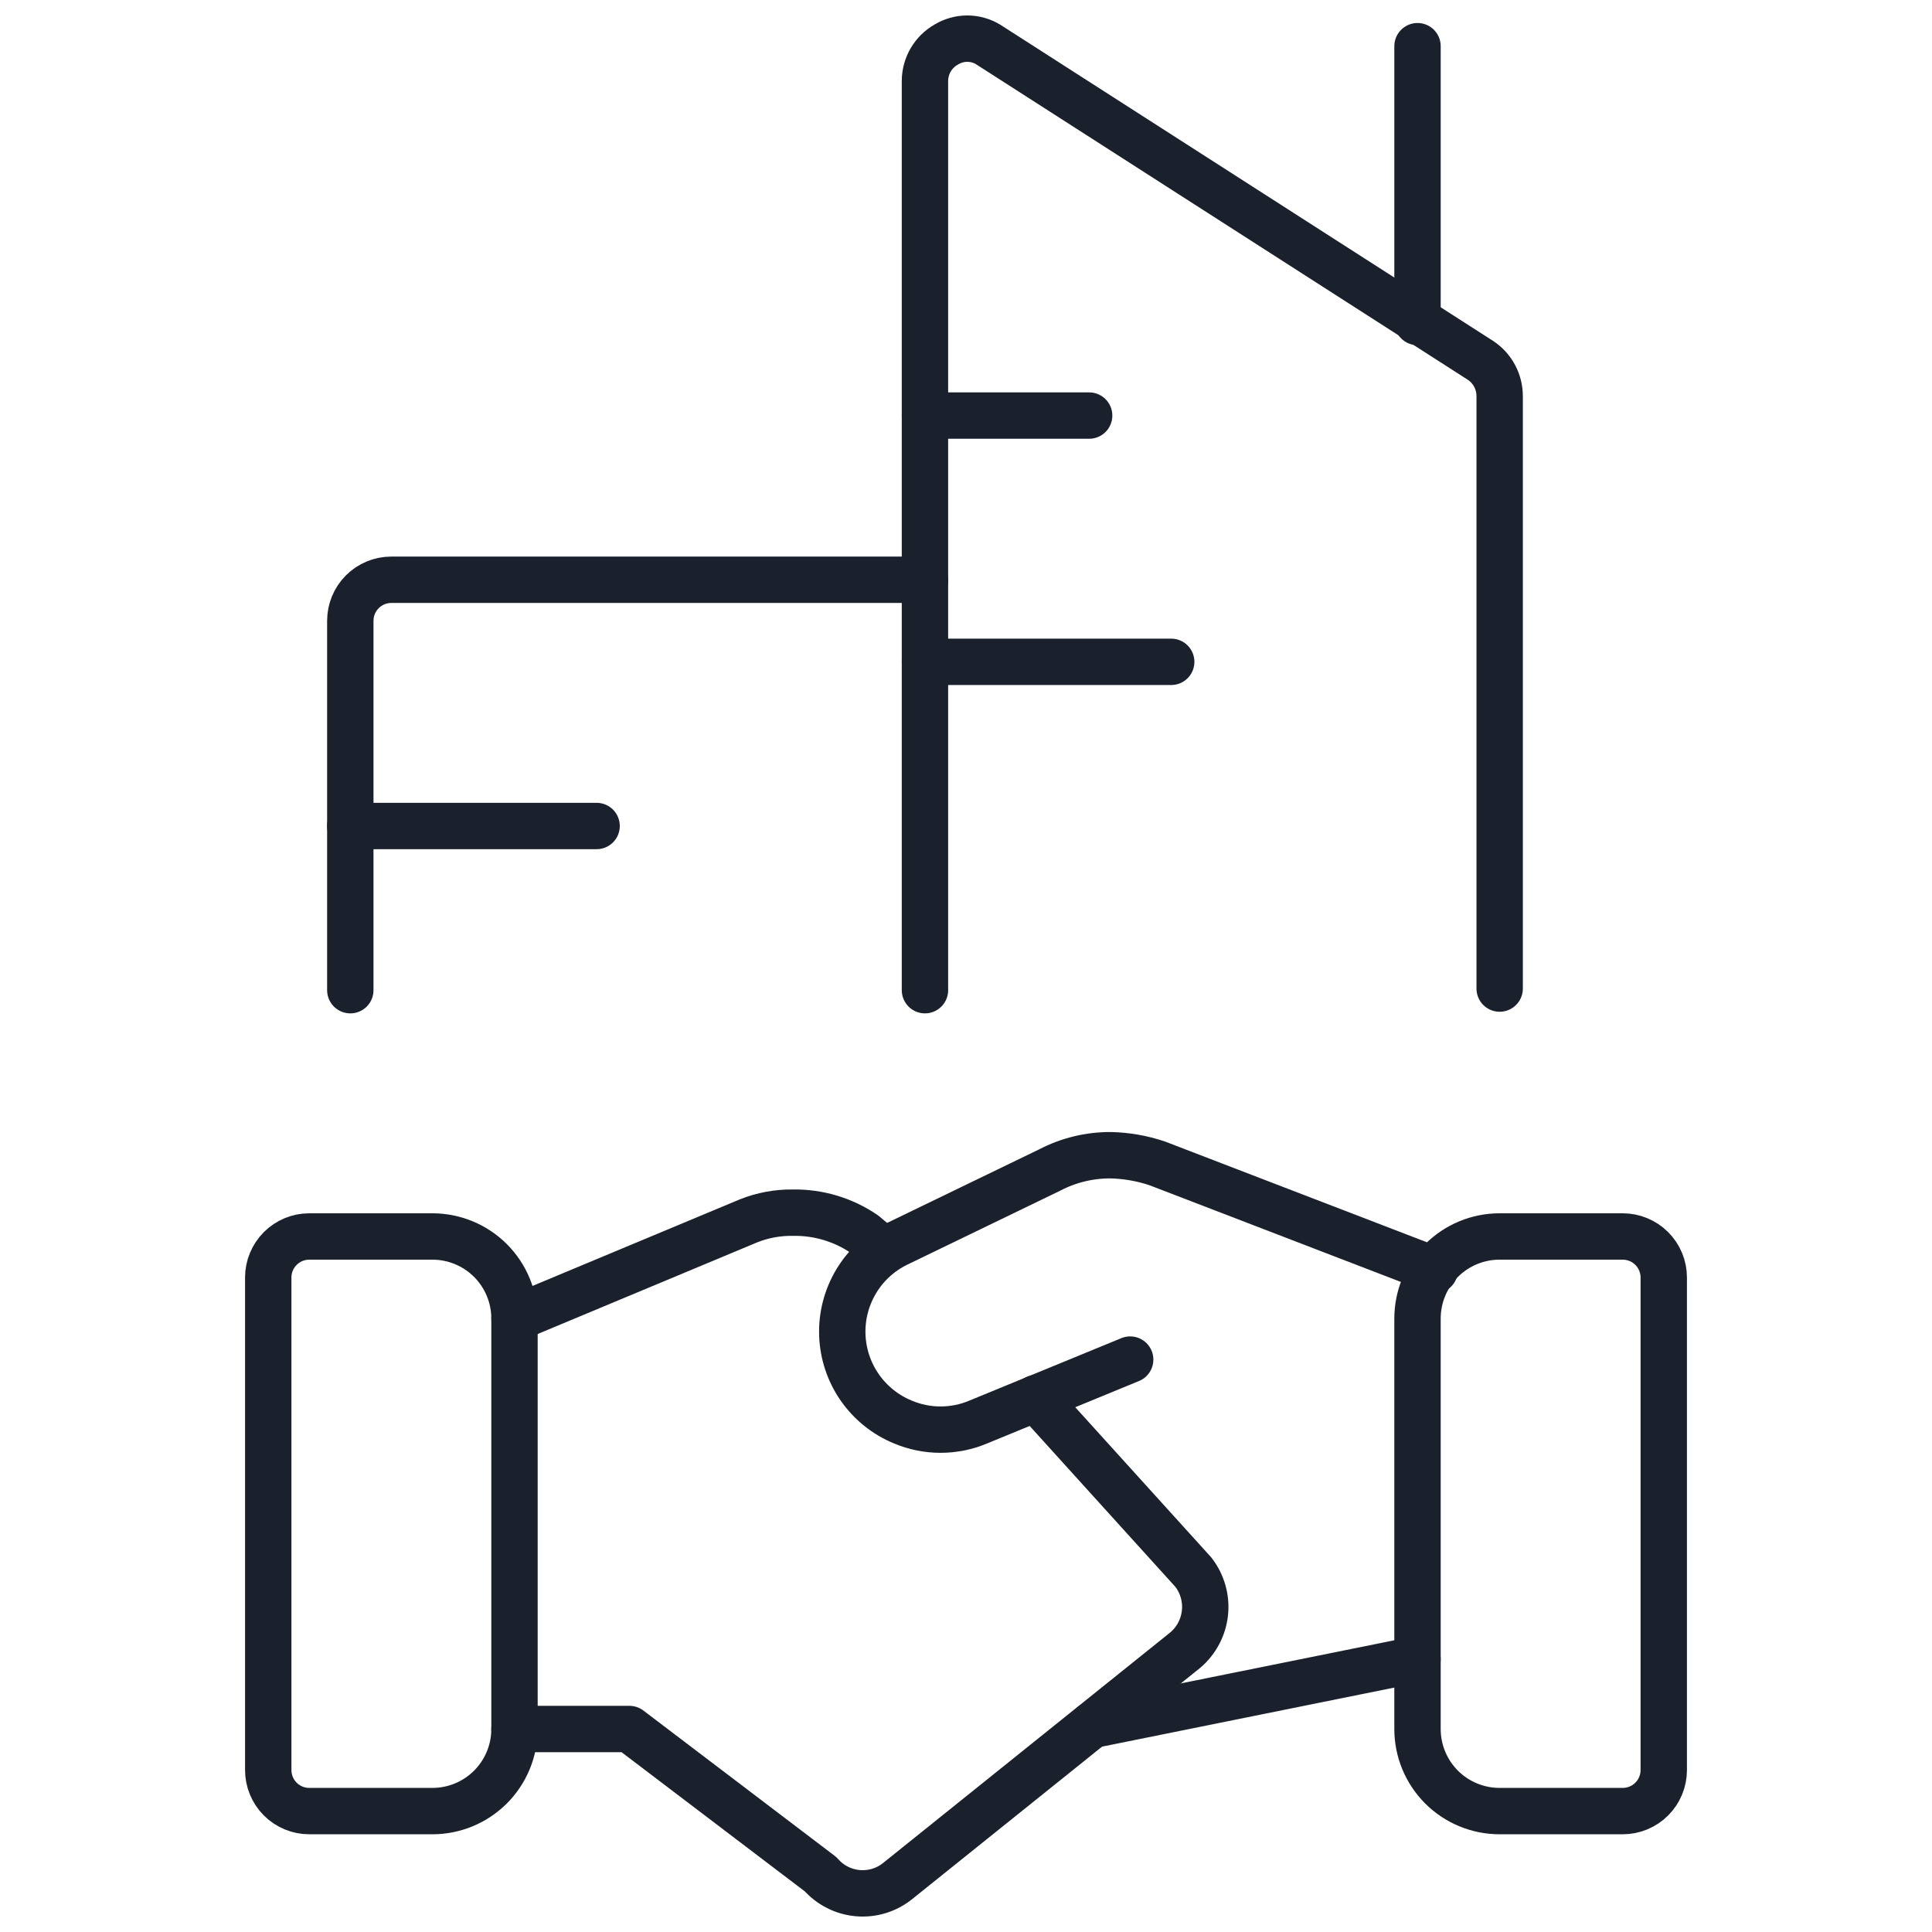
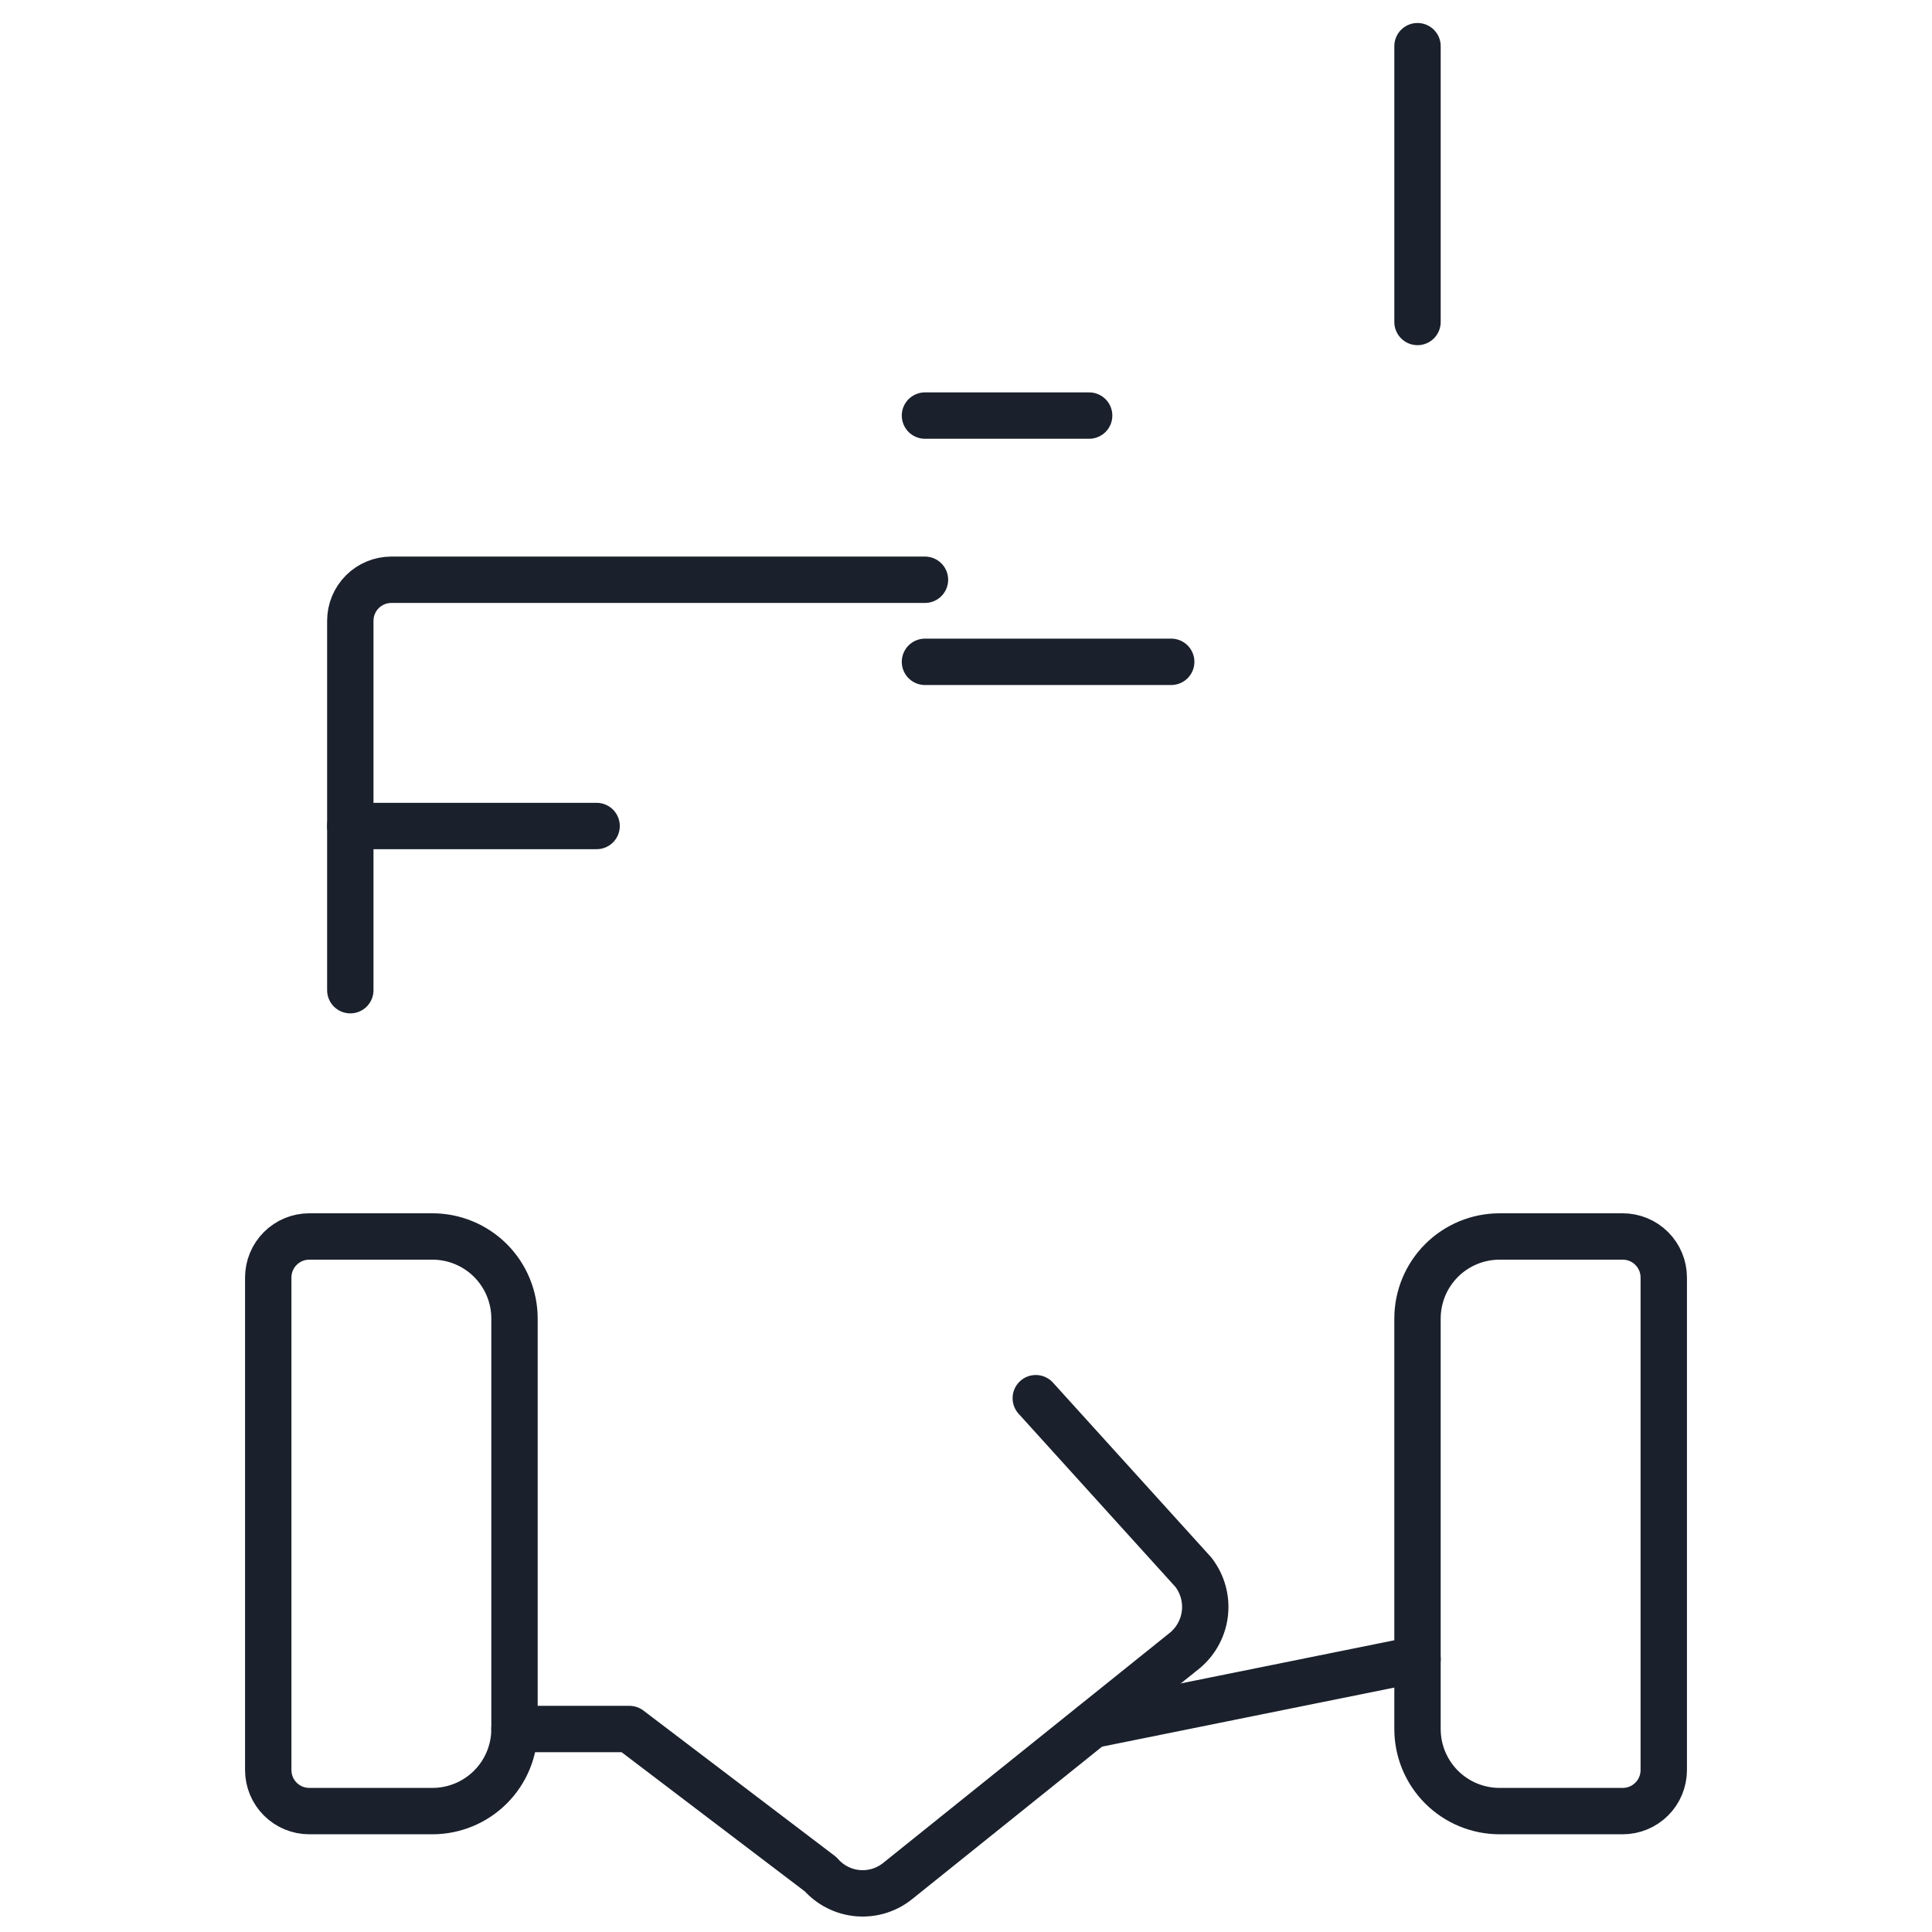
<svg xmlns="http://www.w3.org/2000/svg" id="Icon_Einfach-Entscheidungshilfe_500px" viewBox="0 0 500 500">
  <defs>
    <style>
      .cls-1 {
        fill: none;
        stroke: #1a202c;
        stroke-linecap: round;
        stroke-linejoin: round;
        stroke-width: 12px;
      }
    </style>
  </defs>
  <path class="cls-1" d="M366.85,429.41l-84.13,17" />
-   <path class="cls-1" d="M292.49,351.86l-39.3,16.15c-3.09,1.31-6.41,1.98-9.77,1.98s-6.68-.67-9.77-1.98c-4.51-1.85-8.38-4.97-11.16-8.97-2.78-4-4.34-8.73-4.5-13.6-.16-4.87,1.1-9.68,3.61-13.86,2.51-4.18,6.18-7.53,10.56-9.67l39.52-19.12c4.85-2.53,10.25-3.84,15.72-3.82,4.12.09,8.21.8,12.11,2.12l71.81,27.62" />
  <path class="cls-1" d="M133.15,447.47h29.74l49.5,37.6c2.46,2.81,5.92,4.56,9.64,4.88,3.72.32,7.43-.82,10.33-3.18l74.36-59.7c2.89-2.44,4.72-5.9,5.12-9.66.4-3.76-.68-7.53-2.99-10.52l-40.79-45.04" />
-   <path class="cls-1" d="M228.76,323.61l-5.1-4.25c-5.44-3.71-11.9-5.64-18.48-5.52-3.93-.06-7.83.67-11.47,2.12l-60.55,25.28" />
  <path class="cls-1" d="M69.42,458.09c0,2.82,1.12,5.52,3.11,7.51,1.99,1.99,4.69,3.11,7.51,3.11h31.87c5.63,0,11.04-2.24,15.02-6.22,3.98-3.98,6.22-9.39,6.22-15.02v-106.23c0-5.63-2.24-11.04-6.22-15.02-3.98-3.98-9.39-6.22-15.02-6.22h-31.87c-2.82,0-5.52,1.12-7.51,3.11-1.99,1.99-3.11,4.69-3.11,7.51v127.47Z" />
  <path class="cls-1" d="M430.58,458.09c0,2.82-1.12,5.52-3.11,7.51-1.99,1.99-4.69,3.11-7.51,3.11h-31.87c-5.63,0-11.04-2.24-15.02-6.22s-6.22-9.39-6.22-15.02v-106.23c0-5.63,2.24-11.04,6.22-15.02s9.39-6.22,15.02-6.22h31.87c2.82,0,5.52,1.12,7.51,3.11,1.99,1.99,3.11,4.69,3.11,7.51v127.47Z" />
-   <path class="cls-1" d="M239.38,256.26V20.87c.02-1.91.54-3.77,1.51-5.42.97-1.64,2.36-3,4.02-3.93,1.63-.99,3.51-1.52,5.42-1.52s3.79.53,5.42,1.52l127.47,81.79c1.5,1.01,2.73,2.37,3.58,3.96.85,1.59,1.3,3.37,1.31,5.18v153.39" />
  <path class="cls-1" d="M366.85,83.33V11.95" />
  <path class="cls-1" d="M239.38,107.55h42.49" />
  <path class="cls-1" d="M239.38,171.28h63.73" />
  <path class="cls-1" d="M90.66,213.77h63.74" />
  <path class="cls-1" d="M239.38,150.04H101.28c-2.82,0-5.52,1.12-7.51,3.11-1.99,1.99-3.11,4.69-3.11,7.51v95.6" />
</svg>